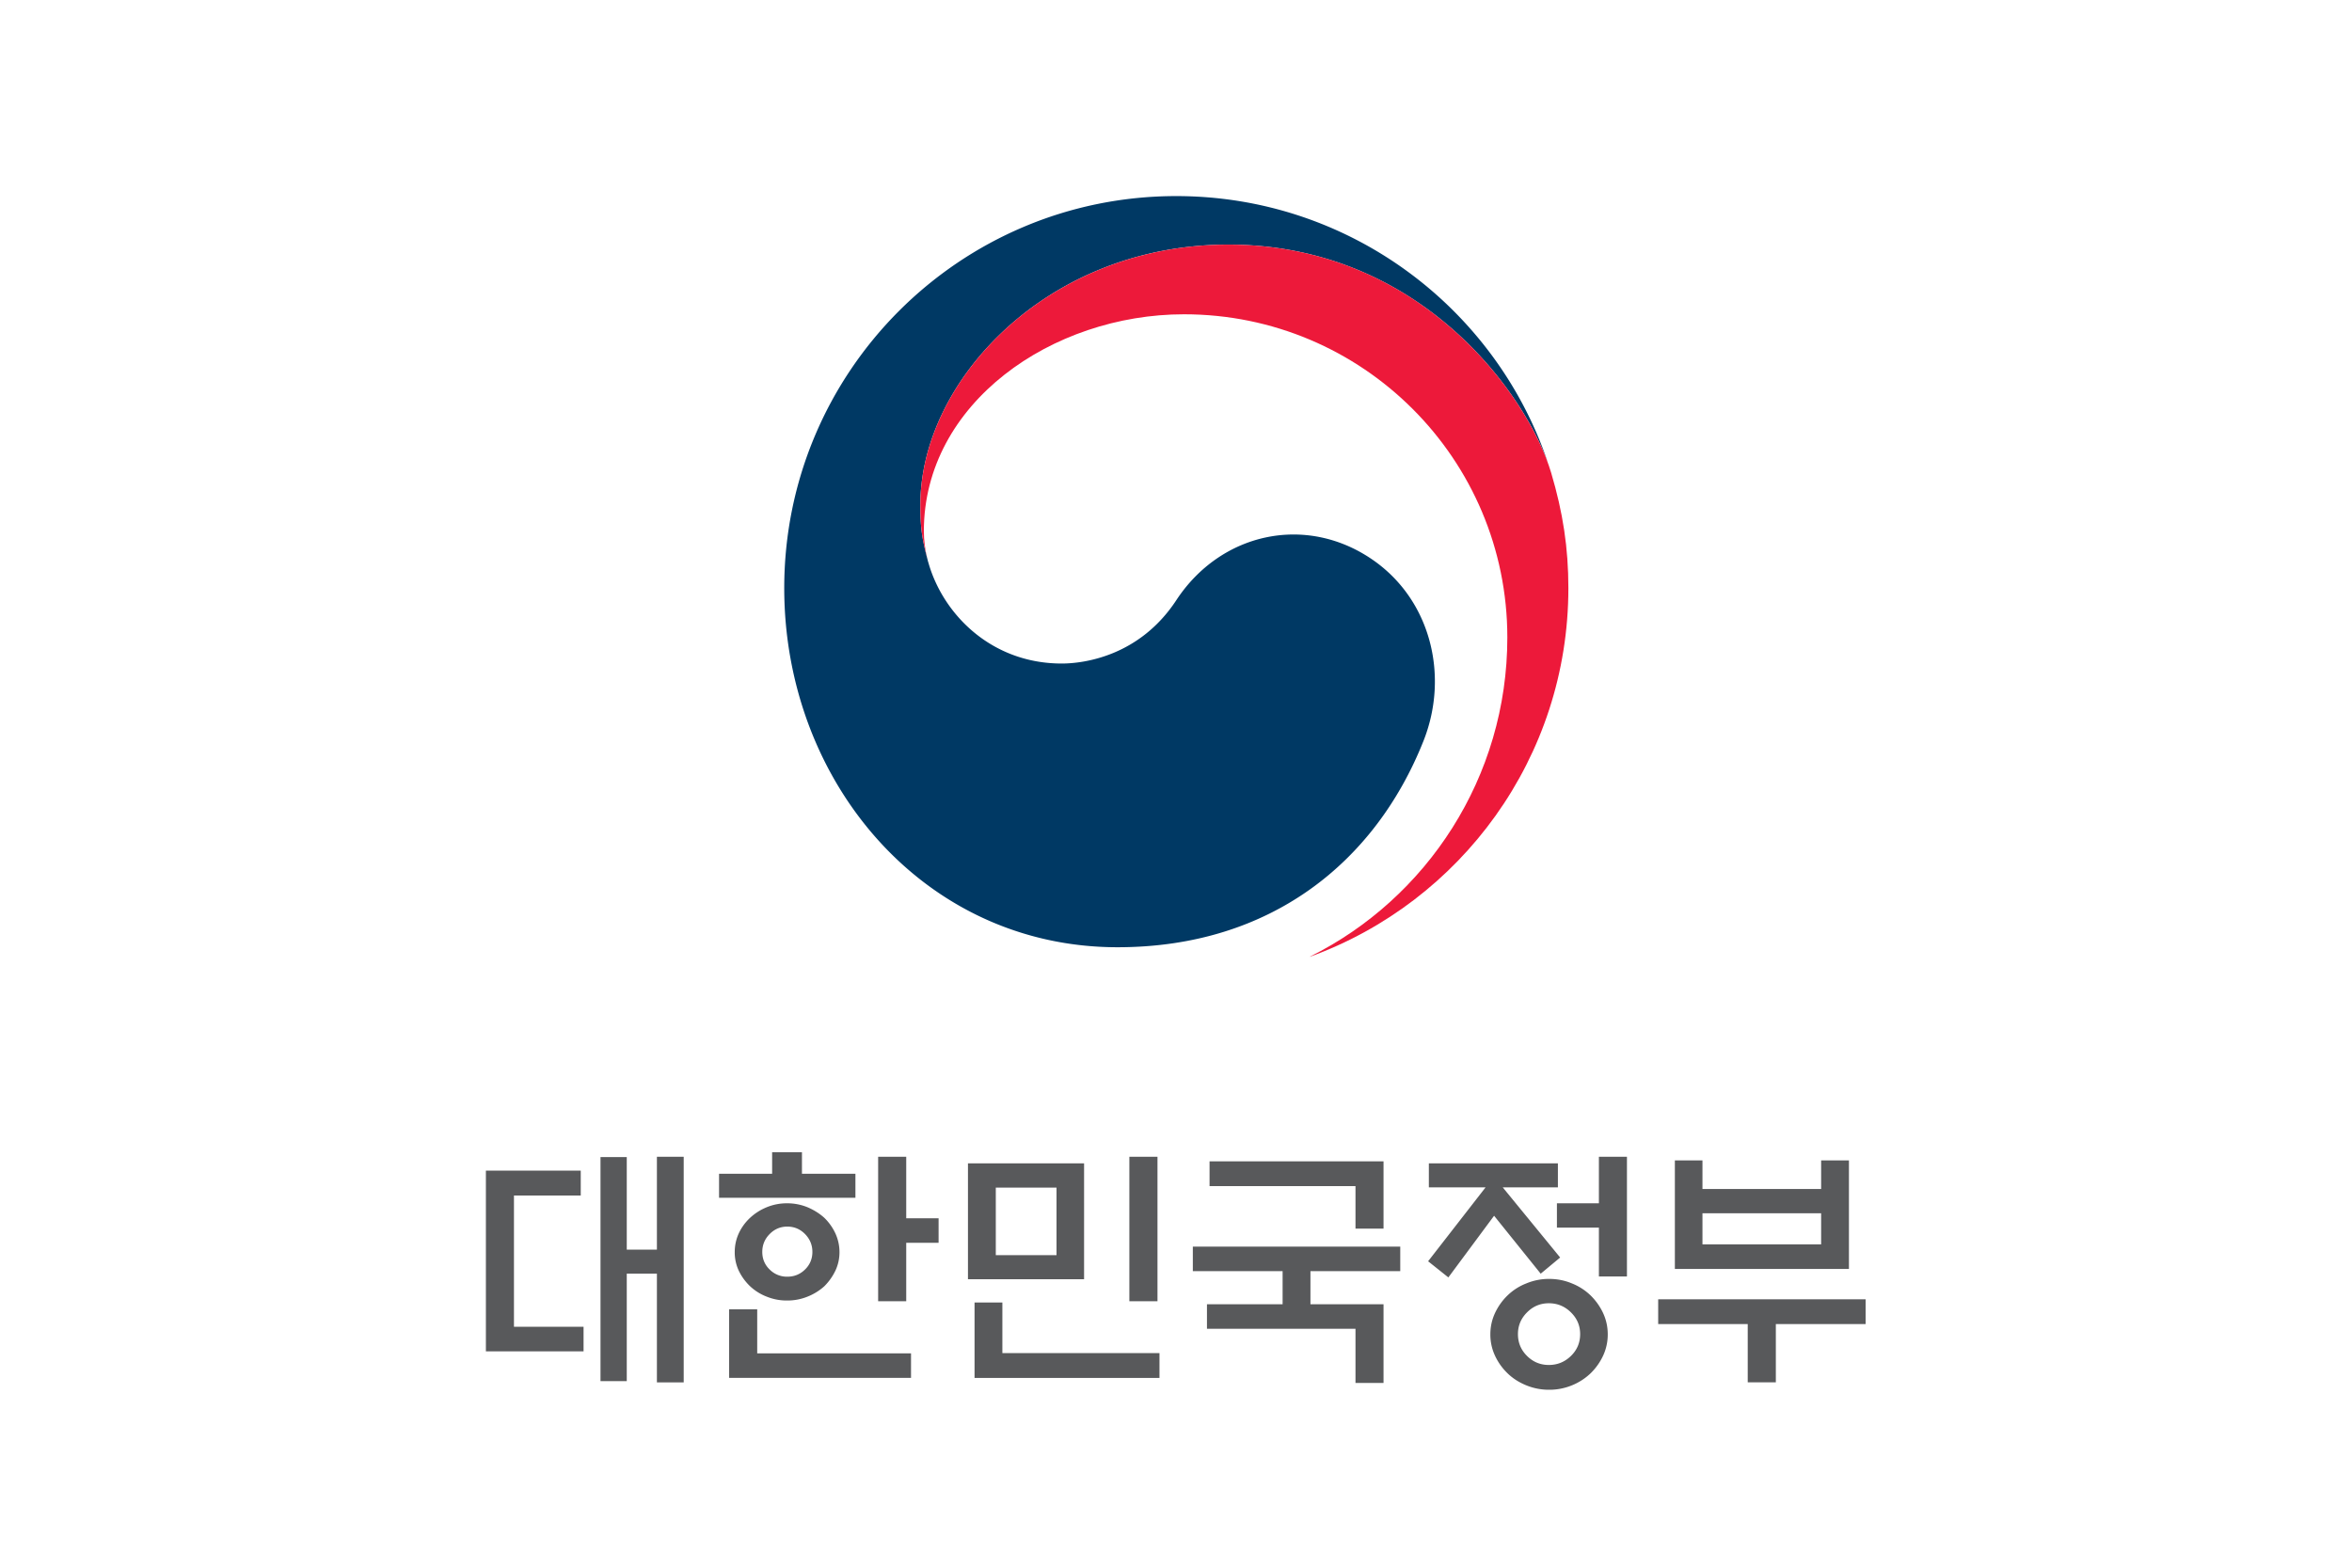
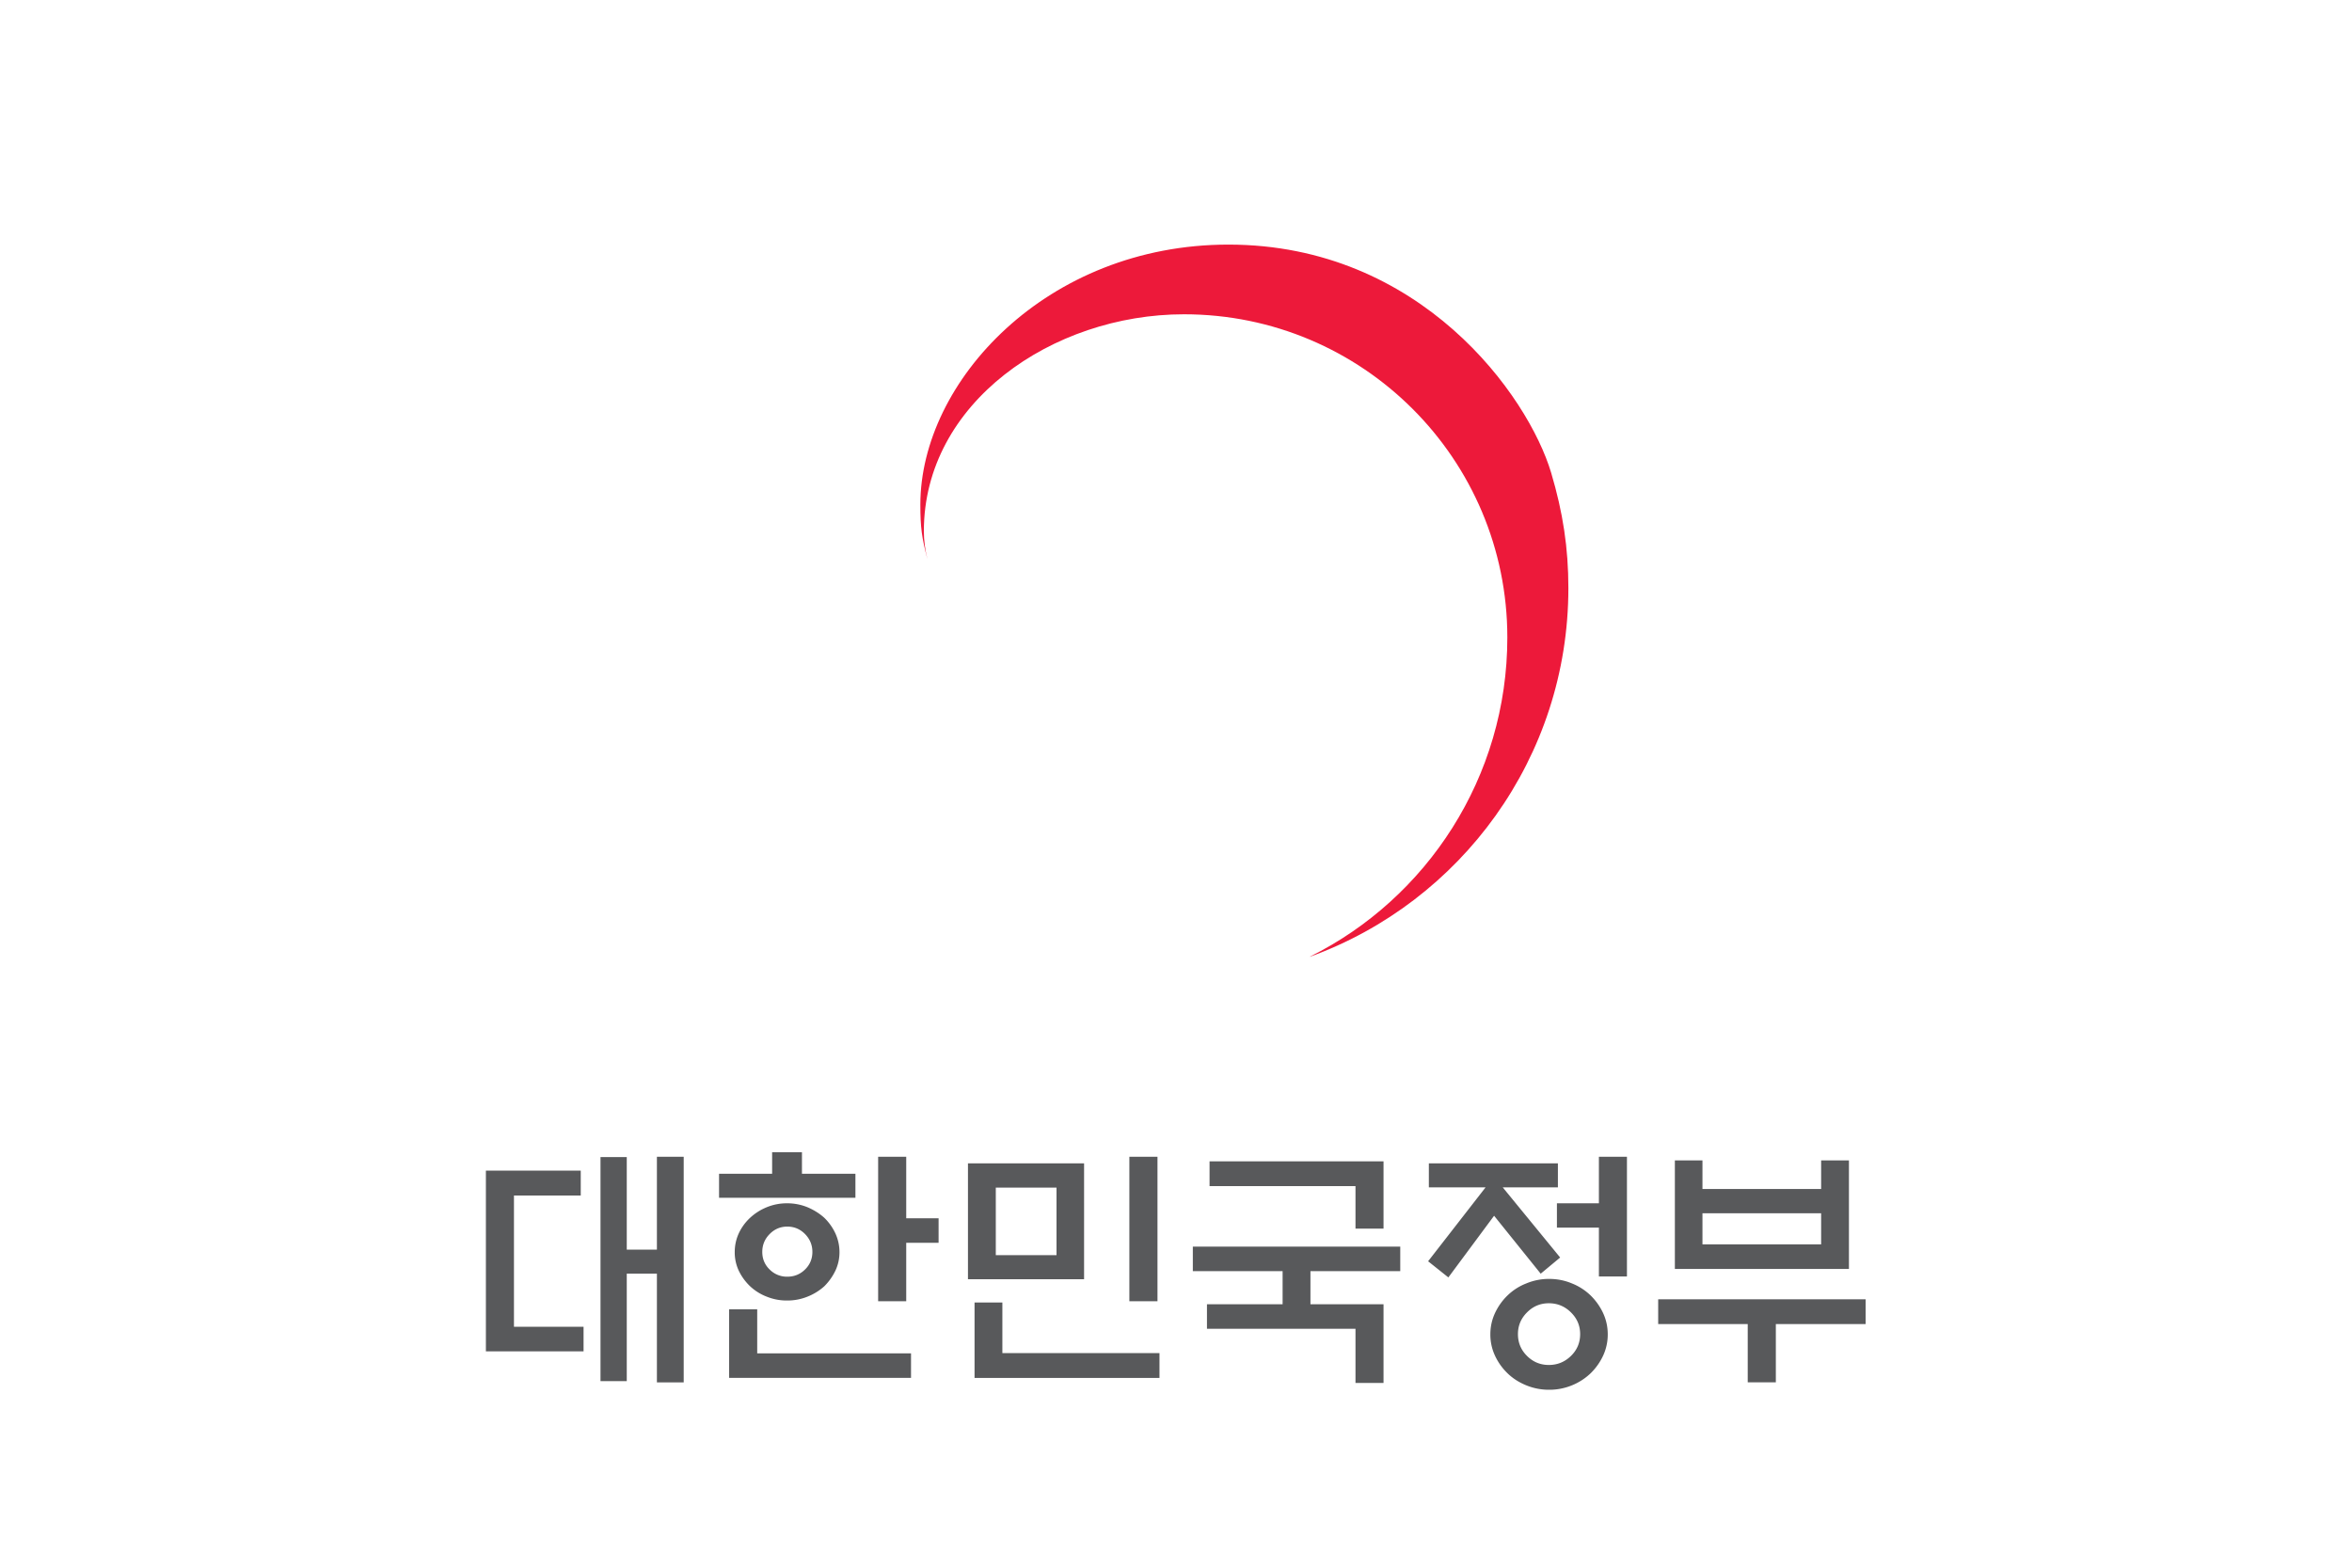
<svg xmlns="http://www.w3.org/2000/svg" width="900pt" height="600pt" viewBox="0 0 900 600">
  <defs>
    <clipPath id="a">
      <path d="M0 0h841.89v595.28H0Z" />
    </clipPath>
  </defs>
  <path fill="none" d="M900 600H0V0h900z" style="fill:#fff;fill-opacity:1;stroke:none" />
-   <path fill="#003964" d="M792.687 433.857c-25.302-17.197-57.698-10.194-74.729 15.658-14.168 21.611-35.607 24.302-43.873 24.302-27.088 0-45.571-19.044-51.067-38.737h-.016c-.066-.215-.108-.384-.153-.561-.056-.222-.103-.434-.17-.662-2.158-8.23-2.7-12.141-2.7-20.878 0-47.071 48.328-99.501 117.878-99.501 71.263 0 112.04 54.242 122.57 84.394a36.106 36.106 0 0 1-.547-1.604c-20.214-58.97-76.128-101.356-141.99-101.356-82.817 0-149.997 67.143-149.997 150.029 0 74.07 53.421 137.46 127.539 137.46 59.08 0 98.805-33.128 117.006-78.803 9.998-24.987 2.928-54.334-19.751-69.74" style="stroke-width:2.646" transform="matrix(1 0 0 1 -267.8 -219.864)" />
  <path fill="#ed193a" d="M861.348 400.785c-8.784-29.42-49.831-87.307-123.49-87.307-69.551 0-117.883 52.43-117.883 99.501 0 8.737.546 12.647 2.705 20.878-.9-3.606-1.366-7.196-1.366-10.702 0-49.038 49.09-83.005 99.552-83.005 68.336 0 123.718 55.383 123.718 123.687 0 53.54-30.824 99.922-75.578 122.179v.04c57.708-20.9 98.936-76.192 98.936-141.115 0-15.367-2.072-28.92-6.594-44.156" style="stroke-width:2.646" transform="matrix(1 0 0 1 -267.8 -219.864)" />
  <g fill="#58595b" clip-path="url(#a)" transform="matrix(2.649 0 0 2.649 -680.178 -681.262)">
    <path d="M351.659 424.305h3.871v32.605h-3.871v-15.711h-4.354v15.525h-3.794V424.35h3.794v13.374h4.354Zm-24.703 2.008h13.702v3.59h-9.648v18.967h10.054v3.547h-14.108zM387.674 433.195h4.676v3.542h-4.676v8.442h-4.057v-20.874h4.057Zm-13.555 4.86c0-1.003-.358-1.86-1.06-2.579-.707-.719-1.561-1.079-2.565-1.079-.995 0-1.843.36-2.551 1.079-.71.719-1.062 1.576-1.062 2.579 0 .997.352 1.85 1.062 2.538a3.506 3.506 0 0 0 2.551 1.041c1.004 0 1.858-.346 2.565-1.041.702-.688 1.06-1.541 1.06-2.538m3.914.034c0 .976-.212 1.877-.607 2.708a8.182 8.182 0 0 1-1.592 2.227 8.044 8.044 0 0 1-2.426 1.495 7.734 7.734 0 0 1-2.951.557 7.65 7.65 0 0 1-2.933-.557 7.399 7.399 0 0 1-2.396-1.495 7.737 7.737 0 0 1-1.63-2.227 6.195 6.195 0 0 1-.596-2.708c0-.974.199-1.887.596-2.744a7.226 7.226 0 0 1 1.63-2.226 7.933 7.933 0 0 1 2.396-1.521 7.637 7.637 0 0 1 2.933-.567 7.72 7.72 0 0 1 2.951.567c.903.382 1.72.888 2.426 1.521a7.61 7.61 0 0 1 1.592 2.226c.395.857.607 1.77.607 2.744m-15.941 18.168v-9.906h4.057v6.355h22.218v3.551zm-1.455-26.025v-3.474h7.666v-3.102h4.309v3.102h7.724v3.474ZM419.906 424.305h4.062v20.874h-4.062Zm-10.522 4.464h-8.772v9.754h8.772zm-11.841 27.489v-10.891h4.019v7.304h22.695v3.587zm-.951-30.995h16.773V442h-16.773ZM456.621 424.968v9.723h-4.05v-6.142H431.49v-3.581Zm0 20.646v11.37h-4.05v-7.821h-21.454v-3.549h10.926v-4.779h-12.969v-3.544h29.963v3.544h-12.973v4.779zM487.732 441.6v-7.056h-6.064v-3.513h6.064v-6.726h4.051V441.6Zm-2.709 8.333c0-1.228-.441-2.265-1.33-3.142-.893-.882-1.957-1.318-3.197-1.318-1.217 0-2.272.436-3.145 1.318-.877.877-1.314 1.914-1.314 3.142 0 1.232.437 2.287 1.314 3.152.873.871 1.928 1.303 3.145 1.303 1.24 0 2.304-.432 3.197-1.303.889-.865 1.33-1.92 1.33-3.152m3.987.034a7.252 7.252 0 0 1-.676 3.091 8.677 8.677 0 0 1-1.807 2.54 8.533 8.533 0 0 1-2.689 1.733 8.554 8.554 0 0 1-3.31.639 8.579 8.579 0 0 1-3.286-.639c-1.05-.429-1.951-1.003-2.702-1.734a8.476 8.476 0 0 1-1.812-2.539 7.252 7.252 0 0 1-.676-3.09c0-1.097.227-2.12.676-3.089a8.578 8.578 0 0 1 1.812-2.542 8.122 8.122 0 0 1 2.702-1.73 8.48 8.48 0 0 1 3.286-.652c1.175 0 2.272.217 3.31.652a8.303 8.303 0 0 1 2.689 1.73 8.784 8.784 0 0 1 1.807 2.542c.449.969.676 1.992.676 3.088m-25.84-21.237v-3.467h18.64v3.467h-7.967l8.293 10.134-2.811 2.335-6.733-8.37-6.606 8.91-2.924-2.333 8.299-10.676zM519.834 432.473h-17.143v4.495h17.143Zm-17.143-3.507h17.143v-4.129h4.016v15.681h-25.145v-15.681h3.986zm-6.395 15.935h29.964v3.578h-12.969v8.415h-4.061v-8.415h-12.934z" />
  </g>
</svg>